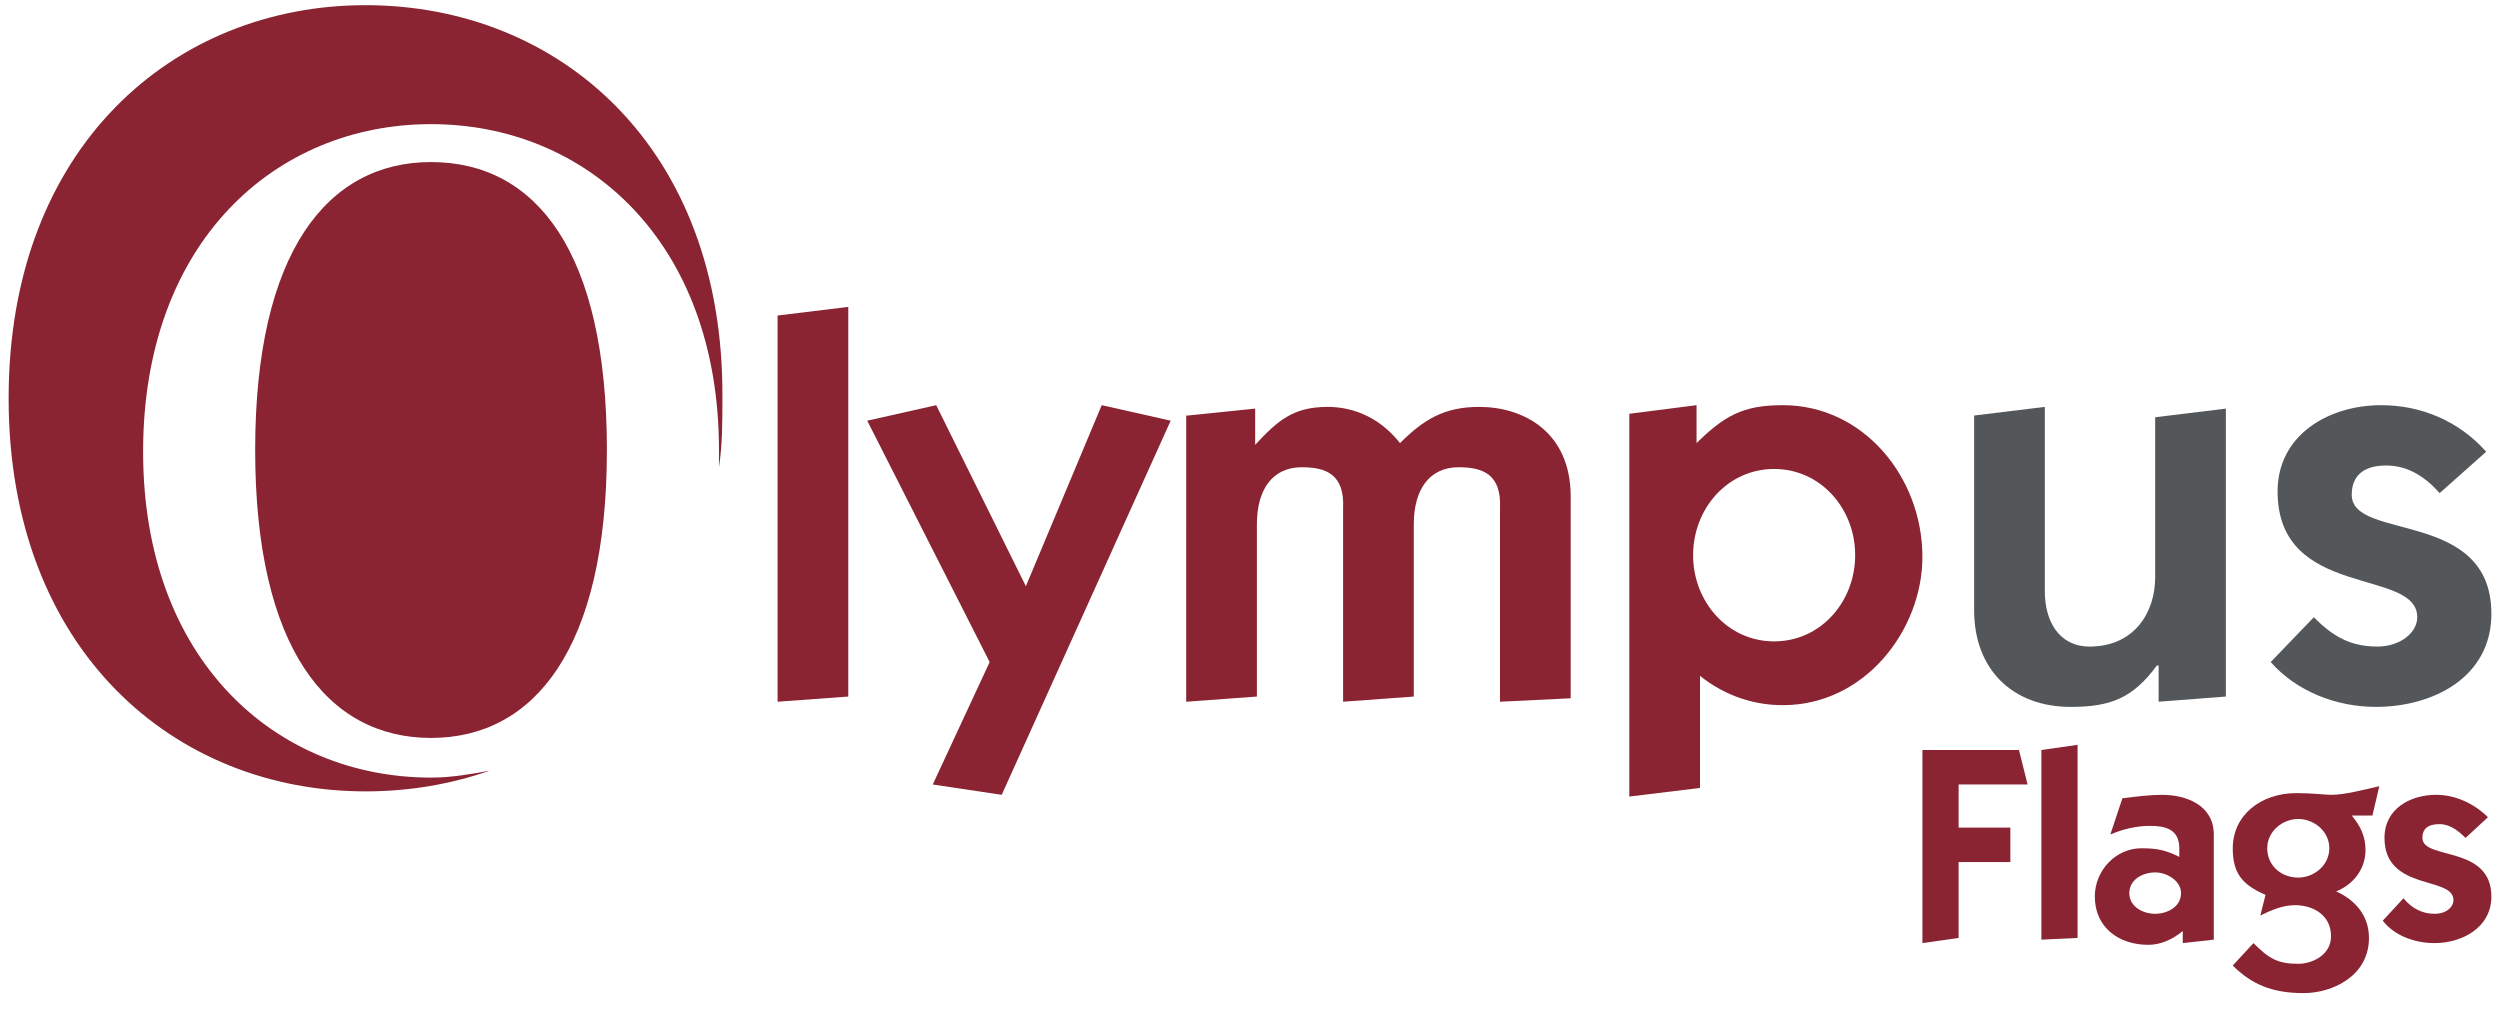
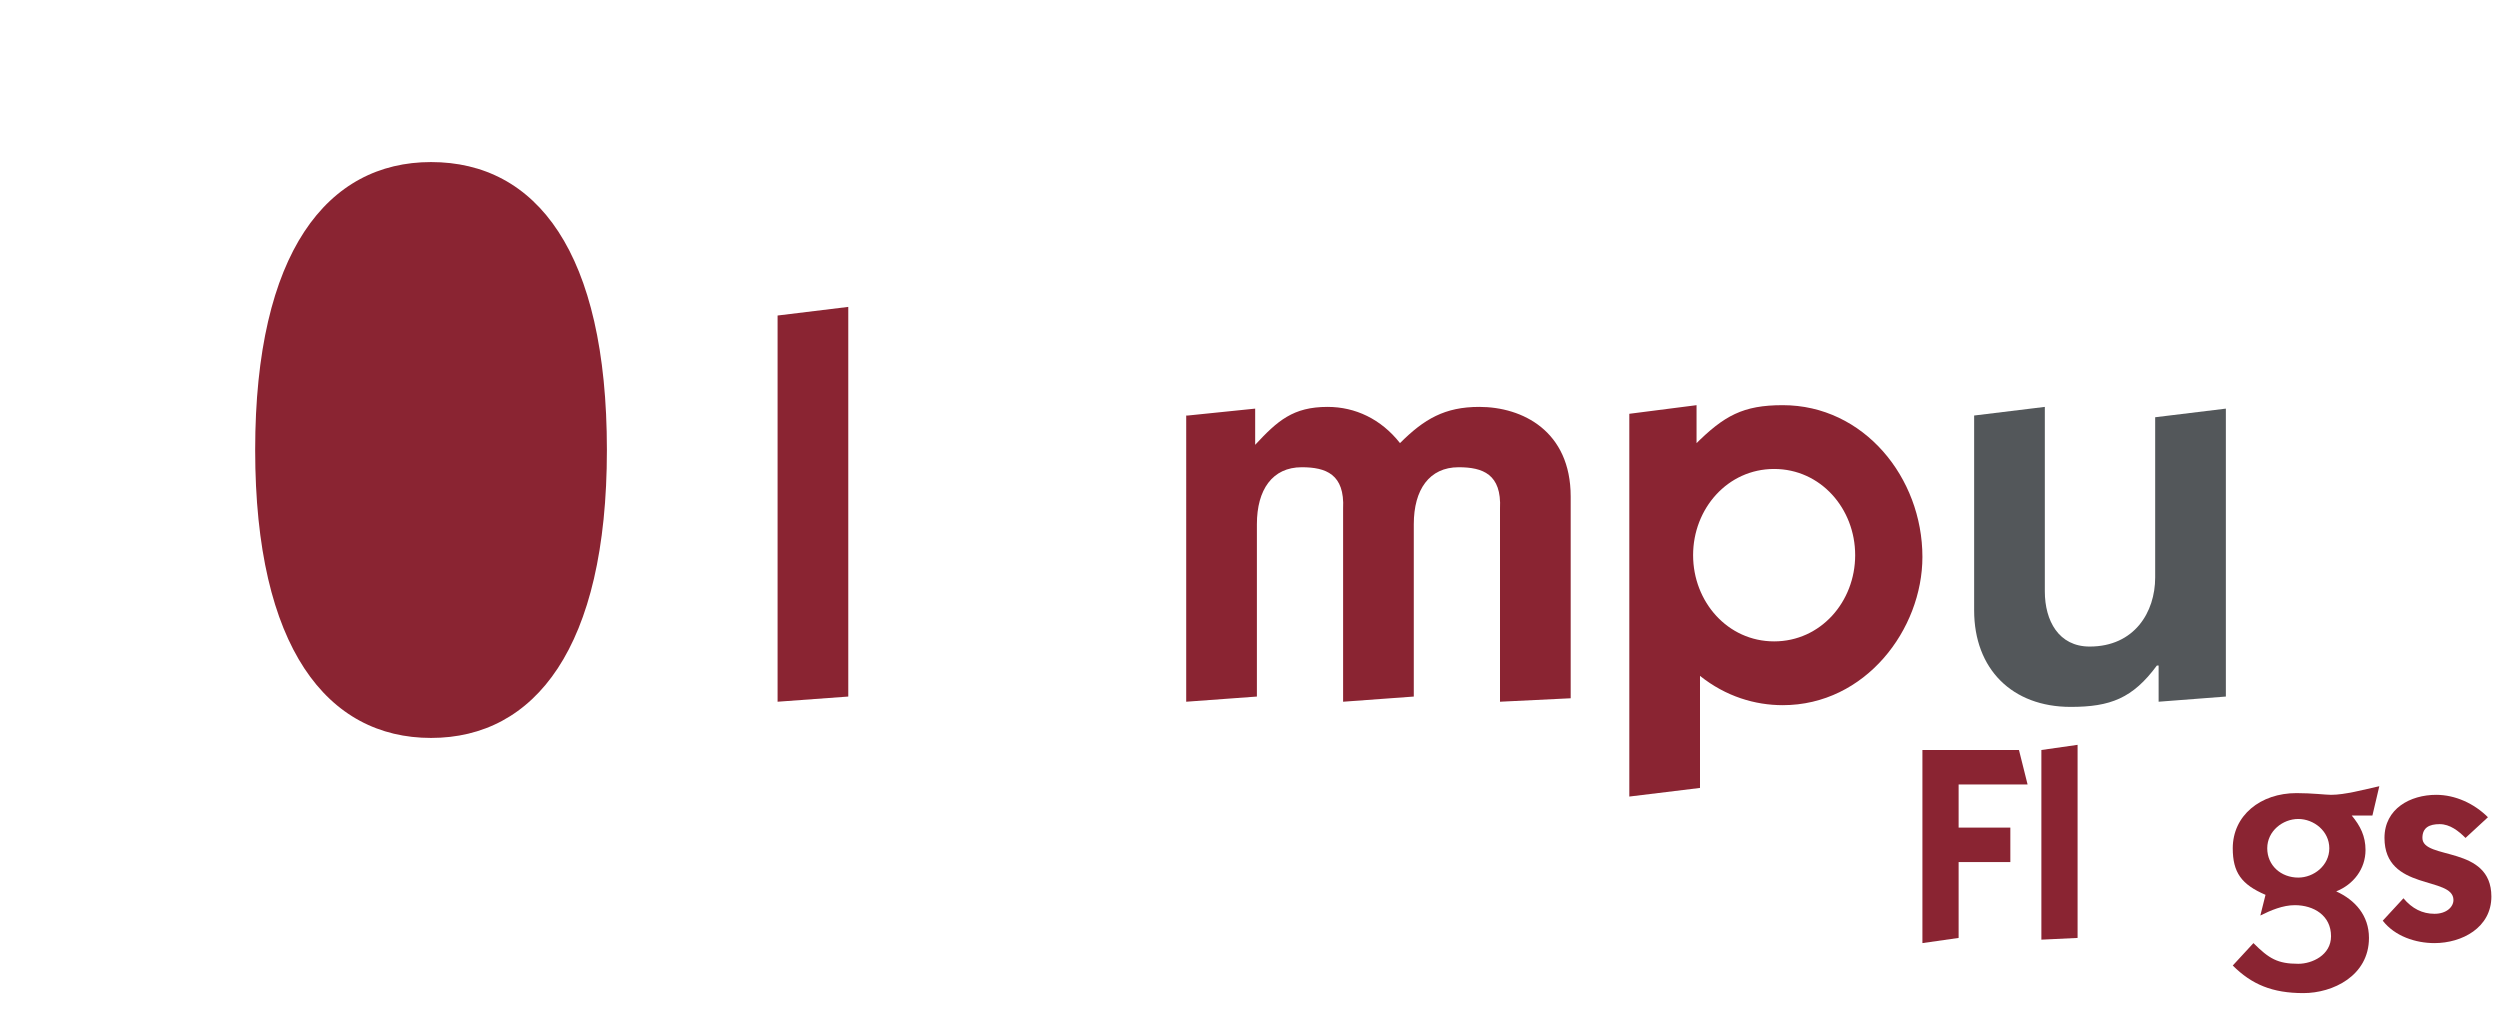
<svg xmlns="http://www.w3.org/2000/svg" id="Layer_1" x="0px" y="0px" viewBox="0 0 145 58.7" style="enable-background:new 0 0 145 58.7;" xml:space="preserve">
  <style type="text/css">	.st0{fill:#8A2432;}	.st1{fill:#53575A;}</style>
  <polygon class="st0" points="111.5,43.5 117.1,43.5 117.6,45.5 113.6,45.5 113.6,48 116.6,48 116.6,50 113.6,50 113.6,54.4  111.5,54.7 " />
  <polygon class="st0" points="118.4,54.5 118.4,43.5 120.5,43.2 120.5,54.4 " />
-   <path class="st0" d="M125,53c0.7,0,1.5-0.4,1.5-1.2c0-0.7-0.8-1.2-1.5-1.2c-0.7,0-1.5,0.4-1.5,1.2C123.5,52.6,124.3,53,125,53  M123.1,46.3c0.8-0.1,1.6-0.2,2.3-0.2c1.4,0,3,0.6,3,2.3v6.1l-1.8,0.2v-0.7c-0.6,0.5-1.3,0.8-2,0.8c-1.7,0-3.1-1-3.1-2.8 c0-1.5,1.2-2.8,2.7-2.8c0.9,0,1.4,0.1,2.2,0.5c0-0.2,0-0.3,0-0.5c0-1.1-0.8-1.3-1.7-1.3c-0.8,0-1.6,0.2-2.3,0.5L123.1,46.3z" />
  <path class="st0" d="M133.3,50.9c0.9,0,1.8-0.7,1.8-1.7c0-1-0.9-1.7-1.8-1.7c-0.9,0-1.8,0.7-1.8,1.7 C131.5,50.2,132.3,50.9,133.3,50.9 M131.4,51.9c-1.4-0.6-1.9-1.3-1.9-2.7c0-1.9,1.6-3.2,3.7-3.2c0.9,0,1.7,0.1,2,0.1 c0.8,0,1.9-0.3,2.8-0.5l-0.4,1.7h-1.2c0.5,0.6,0.8,1.2,0.8,2c0,1.1-0.7,2-1.7,2.4c1.1,0.5,1.9,1.4,1.9,2.7c0,2.2-2.1,3.2-3.8,3.2 c-1.8,0-3-0.5-4.1-1.6l1.2-1.3c0.9,0.9,1.4,1.2,2.6,1.2c0.8,0,1.9-0.5,1.9-1.6c0-1.2-1-1.8-2.1-1.8c-0.7,0-1.4,0.3-2,0.6L131.4,51.9 z" />
  <path class="st0" d="M139.4,52.1c0.5,0.6,1.1,0.9,1.8,0.9c0.7,0,1.1-0.4,1.1-0.8c0-1.4-4-0.5-4-3.6c0-1.7,1.5-2.5,3-2.5 c1.1,0,2.2,0.5,3,1.3l-1.3,1.2c-0.4-0.4-0.9-0.8-1.5-0.8c-0.6,0-1,0.2-1,0.8c0,1.3,4,0.4,4,3.4c0,1.8-1.7,2.7-3.3,2.7 c-1.1,0-2.3-0.4-3-1.3L139.4,52.1z" />
-   <path class="st0" d="M25,45.1c-9,0-16.7-6.8-16.7-18.9C8.3,14,16,7.2,25,7.2c9,0,16.7,6.8,16.7,18.9c0,0.3,0,0.6,0,1 c0.2-1.3,0.2-2.6,0.2-4C42,8.5,32.4,0.3,21.2,0.3C10.1,0.3,0.5,8.5,0.5,23.1c0,14.6,9.6,22.8,20.7,22.8c2.5,0,4.9-0.4,7.2-1.2 C27.3,44.9,26.2,45.1,25,45.1" />
  <path class="st0" d="M25,9.4c-6,0-10.2,5.2-10.2,16.7c0,11.5,4.2,16.7,10.2,16.7c6,0,10.2-5.2,10.2-16.7C35.2,14.6,31.1,9.4,25,9.4" />
  <polygon class="st0" points="45.1,40.7 45.1,18.3 49.2,17.8 49.2,40.4 " />
-   <polygon class="st0" points="58.1,46.1 54.1,45.5 57.4,38.4 50.3,24.4 54.3,23.5 59.5,34 63.9,23.5 67.9,24.4 " />
  <path class="st0" d="M68.9,24.1l3.9-0.4v2.1c1.3-1.4,2.2-2.2,4.2-2.2c1.6,0,3.1,0.7,4.2,2.1c1.4-1.4,2.6-2.1,4.6-2.1 c2.5,0,5.3,1.4,5.3,5.2v11.7L87,40.7V29.5c0.1-2-1-2.4-2.4-2.4c-1.7,0-2.6,1.3-2.6,3.3v10l-4.1,0.3V29.5c0.1-2-1-2.4-2.4-2.4 c-1.7,0-2.6,1.3-2.6,3.3v10l-4.1,0.3V24.1z" />
  <path class="st0" d="M102.9,37.2c2.7,0,4.7-2.3,4.7-5c0-2.7-2-5-4.7-5c-2.7,0-4.7,2.3-4.7,5C98.2,34.9,100.2,37.2,102.9,37.2  M98.3,25.8c1.7-1.7,2.8-2.3,5.1-2.3c4.7,0,8.1,4.2,8.1,8.8c0,4.2-3.3,8.6-8.1,8.6c-1.6,0-3.3-0.5-4.8-1.7v6.5l-4.1,0.5V24l3.9-0.5 V25.8z" />
  <path class="st1" d="M129.1,40.4l-3.9,0.3v-2.1h-0.1c-1.4,1.9-2.7,2.4-5,2.4c-3.4,0-5.6-2.2-5.6-5.6V24.1l4.1-0.5v10.7 c0,1.7,0.8,3.2,2.6,3.2c2.6,0,3.8-2,3.8-4v-9.3l4.1-0.5V40.4z" />
-   <path class="st1" d="M134.2,35.8c1.1,1.1,2.1,1.7,3.7,1.7c1.3,0,2.3-0.8,2.3-1.7c0-2.9-8.1-1-8.1-7.3c0-3.3,3-5,6-5 c2.3,0,4.5,0.9,6.1,2.7l-2.7,2.4c-0.8-0.9-1.8-1.6-3.1-1.6c-1.2,0-2,0.5-2,1.7c0,2.7,8.1,0.8,8.1,6.9c0,3.7-3.4,5.4-6.7,5.4 c-2.3,0-4.6-0.9-6.1-2.6L134.2,35.8z" />
</svg>